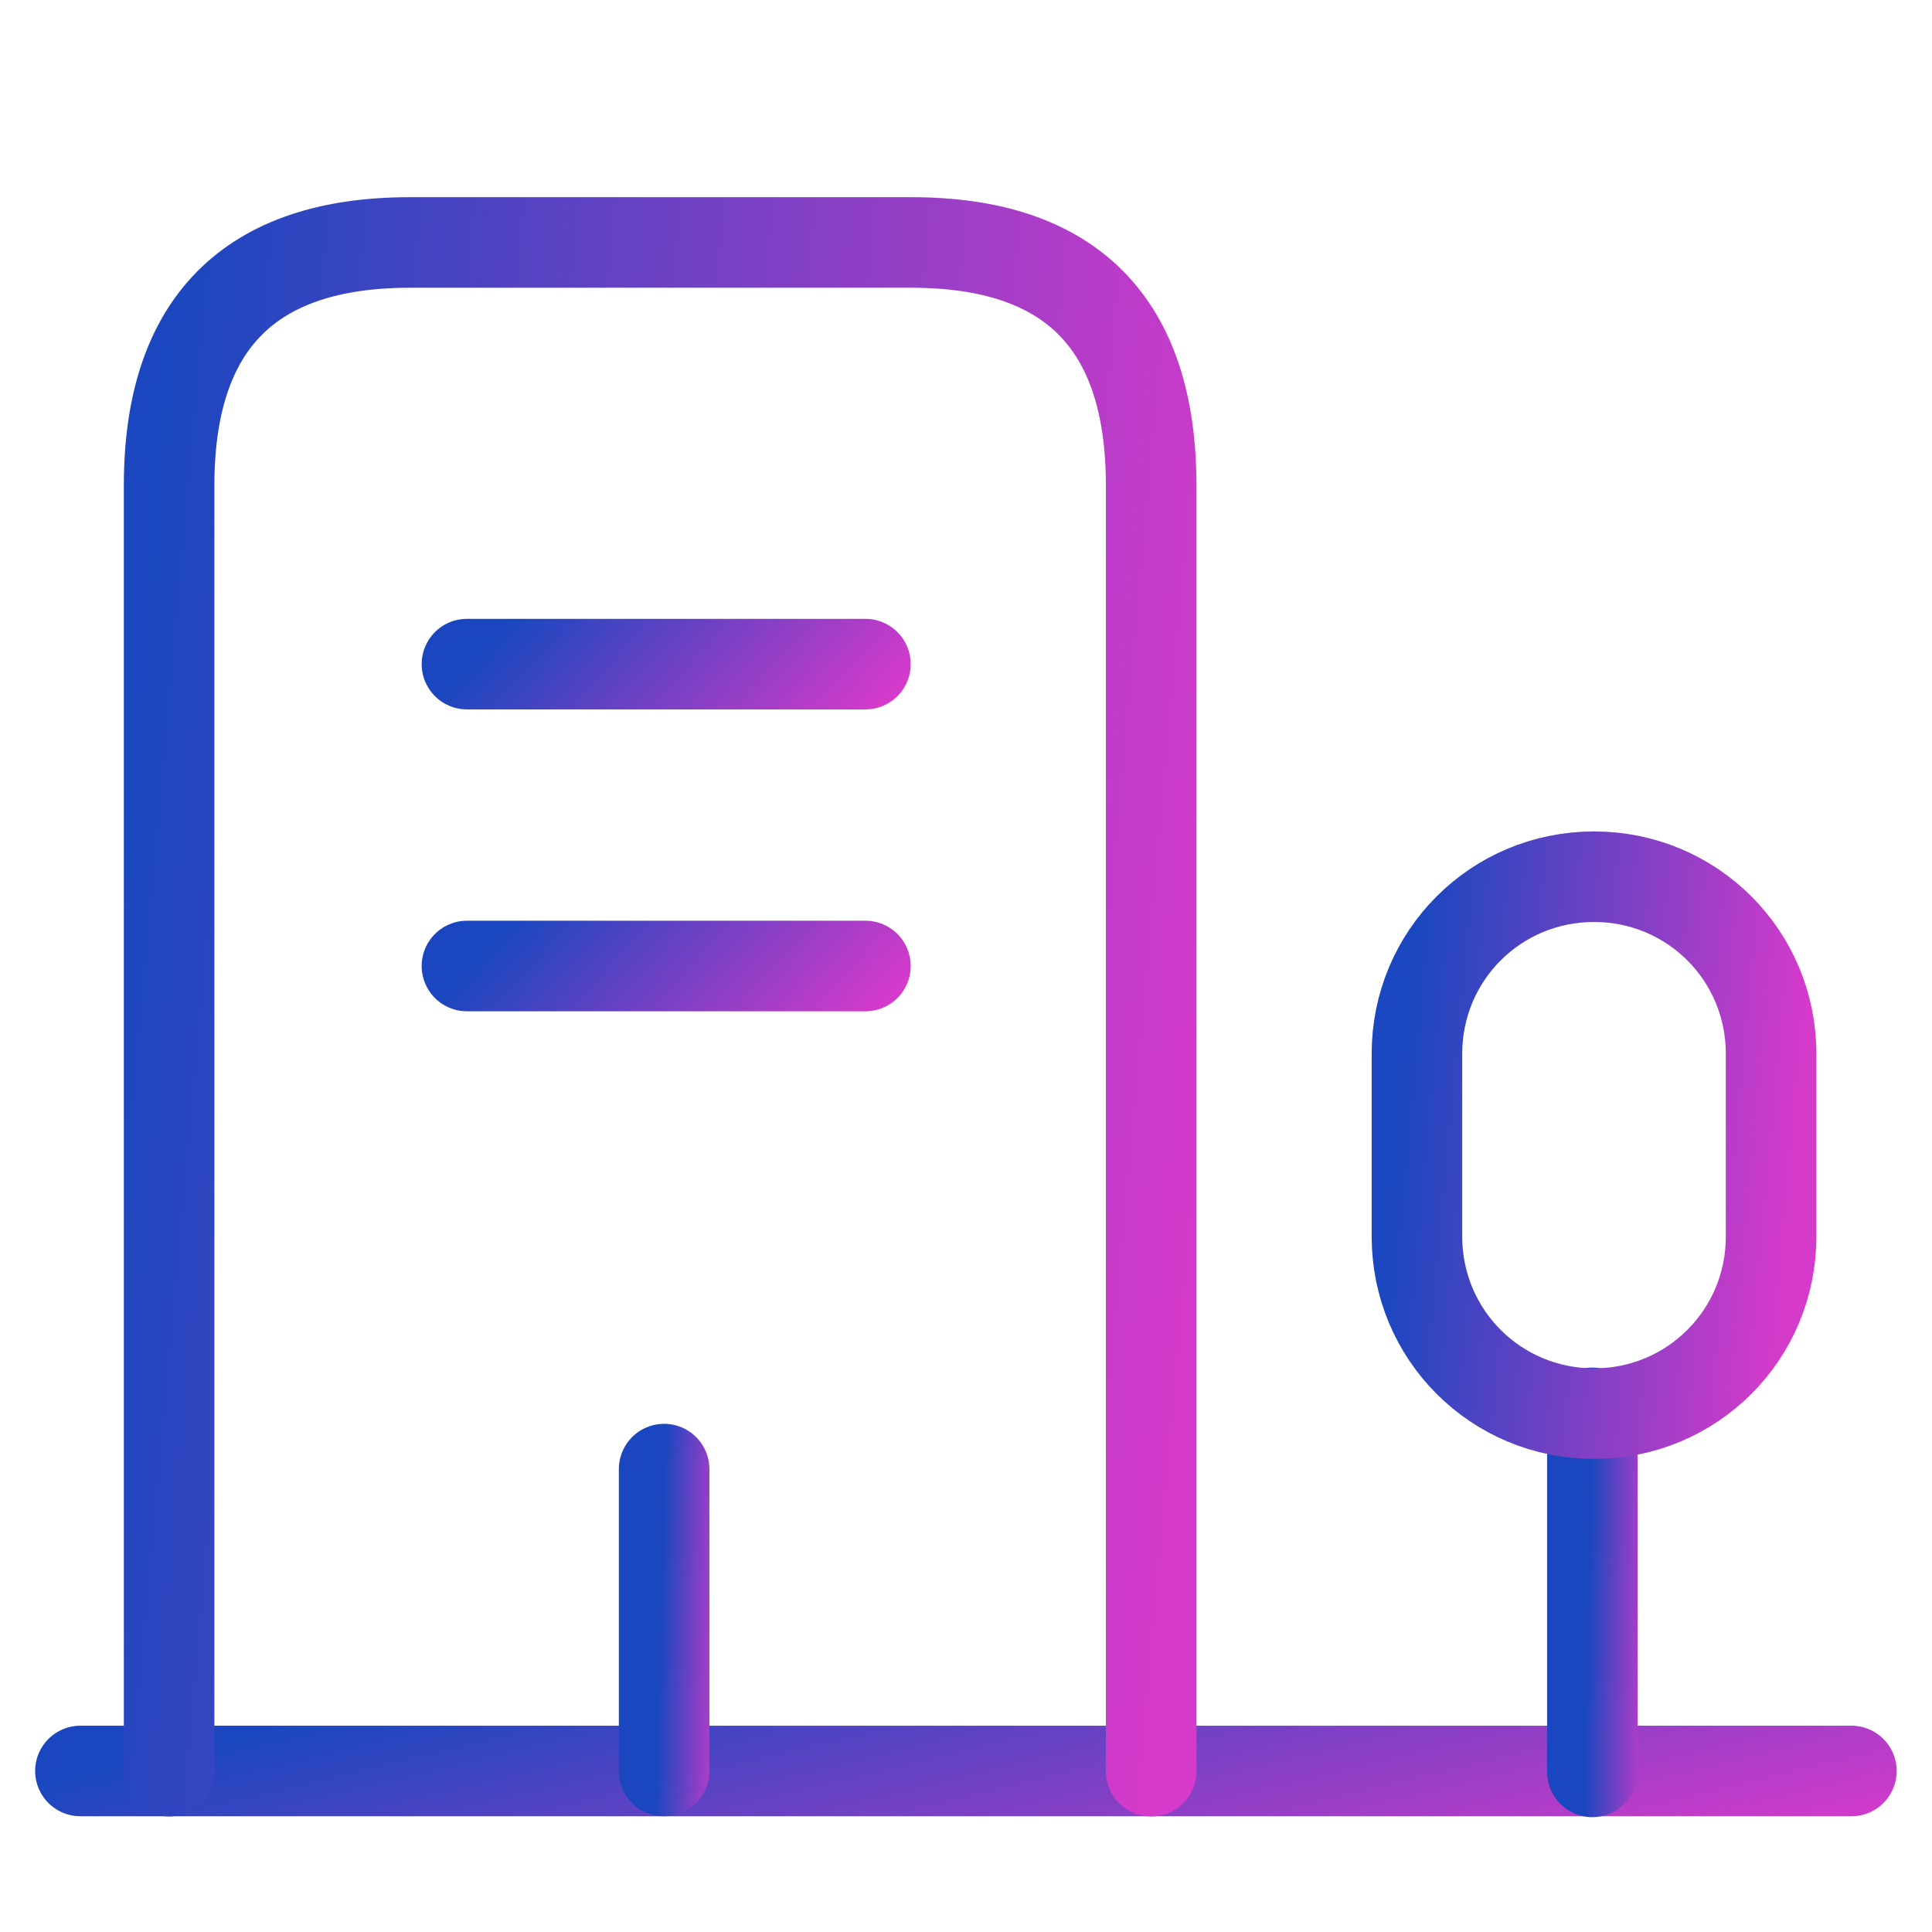
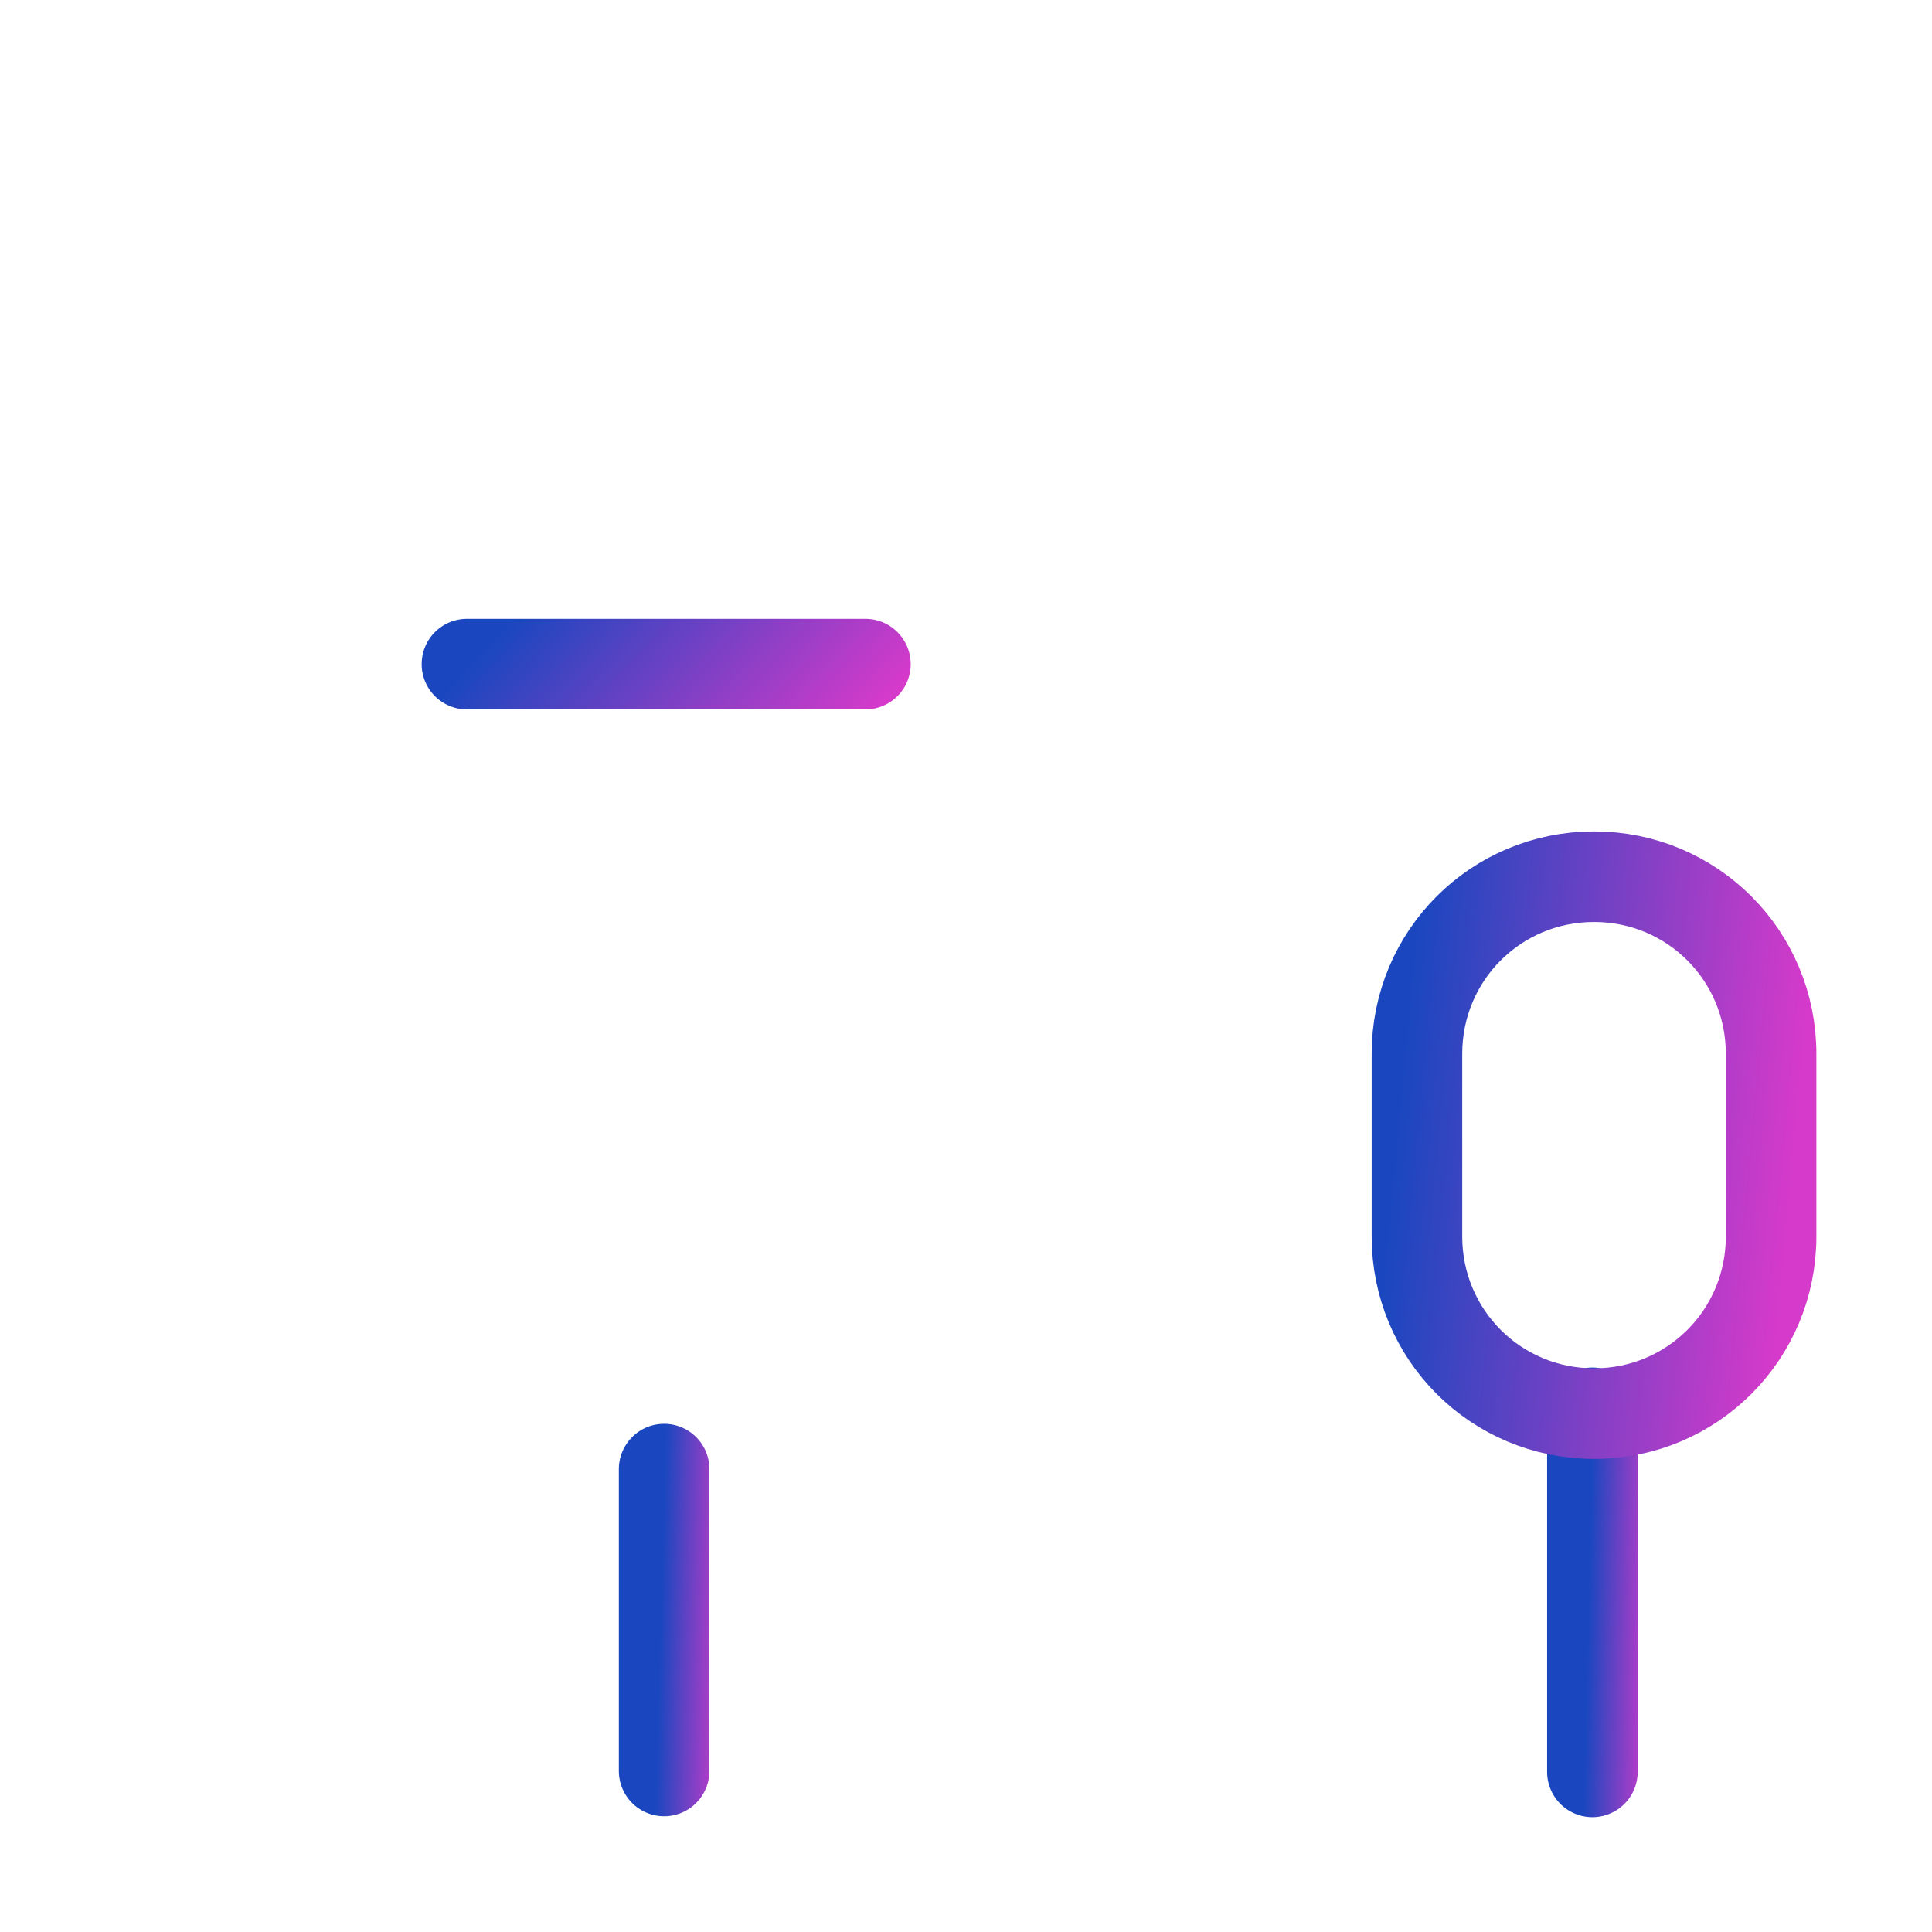
<svg xmlns="http://www.w3.org/2000/svg" width="32" height="32" viewBox="0 0 32 32" fill="none">
-   <path d="M1.332 29.333H30.665" stroke="url(#paint0_linear_5358_118282)" stroke-width="1.5" stroke-miterlimit="10" stroke-linecap="round" stroke-linejoin="round" />
  <path d="M26.375 29.348V23.401" stroke="url(#paint1_linear_5358_118282)" stroke-width="1.5" stroke-miterlimit="10" stroke-linecap="round" stroke-linejoin="round" />
  <path d="M26.402 14.521C24.775 14.521 23.469 15.827 23.469 17.454V20.48C23.469 22.107 24.775 23.414 26.402 23.414C28.029 23.414 29.335 22.107 29.335 20.48V17.454C29.335 15.827 28.029 14.521 26.402 14.521Z" stroke="url(#paint2_linear_5358_118282)" stroke-width="1.5" stroke-miterlimit="10" stroke-linecap="round" stroke-linejoin="round" />
-   <path d="M2.801 29.336V8.042C2.801 5.362 4.134 4.016 6.788 4.016H15.094C17.747 4.016 19.067 5.362 19.067 8.042V29.336" stroke="url(#paint3_linear_5358_118282)" stroke-width="1.5" stroke-miterlimit="10" stroke-linecap="round" stroke-linejoin="round" />
  <path d="M7.734 11H14.334" stroke="url(#paint4_linear_5358_118282)" stroke-width="1.5" stroke-miterlimit="10" stroke-linecap="round" stroke-linejoin="round" />
-   <path d="M7.734 16H14.334" stroke="url(#paint5_linear_5358_118282)" stroke-width="1.5" stroke-miterlimit="10" stroke-linecap="round" stroke-linejoin="round" />
  <path d="M11 29.333V24.333" stroke="url(#paint6_linear_5358_118282)" stroke-width="1.5" stroke-miterlimit="10" stroke-linecap="round" stroke-linejoin="round" />
  <defs>
    <linearGradient id="paint0_linear_5358_118282" x1="1.332" y1="29.422" x2="3.155" y2="36.974" gradientUnits="userSpaceOnUse">
      <stop stop-color="#1A47BF" />
      <stop offset="1" stop-color="#D63ACA" />
    </linearGradient>
    <linearGradient id="paint1_linear_5358_118282" x1="26.375" y1="23.929" x2="27.503" y2="23.956" gradientUnits="userSpaceOnUse">
      <stop stop-color="#1A47BF" />
      <stop offset="1" stop-color="#D63ACA" />
    </linearGradient>
    <linearGradient id="paint2_linear_5358_118282" x1="23.469" y1="15.309" x2="30.034" y2="15.921" gradientUnits="userSpaceOnUse">
      <stop stop-color="#1A47BF" />
      <stop offset="1" stop-color="#D63ACA" />
    </linearGradient>
    <linearGradient id="paint3_linear_5358_118282" x1="2.801" y1="6.262" x2="21.011" y2="7.914" gradientUnits="userSpaceOnUse">
      <stop stop-color="#1A47BF" />
      <stop offset="1" stop-color="#D63ACA" />
    </linearGradient>
    <linearGradient id="paint4_linear_5358_118282" x1="7.734" y1="11.089" x2="11.721" y2="14.804" gradientUnits="userSpaceOnUse">
      <stop stop-color="#1A47BF" />
      <stop offset="1" stop-color="#D63ACA" />
    </linearGradient>
    <linearGradient id="paint5_linear_5358_118282" x1="7.734" y1="16.089" x2="11.721" y2="19.804" gradientUnits="userSpaceOnUse">
      <stop stop-color="#1A47BF" />
      <stop offset="1" stop-color="#D63ACA" />
    </linearGradient>
    <linearGradient id="paint6_linear_5358_118282" x1="11" y1="24.777" x2="12.128" y2="24.808" gradientUnits="userSpaceOnUse">
      <stop stop-color="#1A47BF" />
      <stop offset="1" stop-color="#D63ACA" />
    </linearGradient>
  </defs>
</svg>